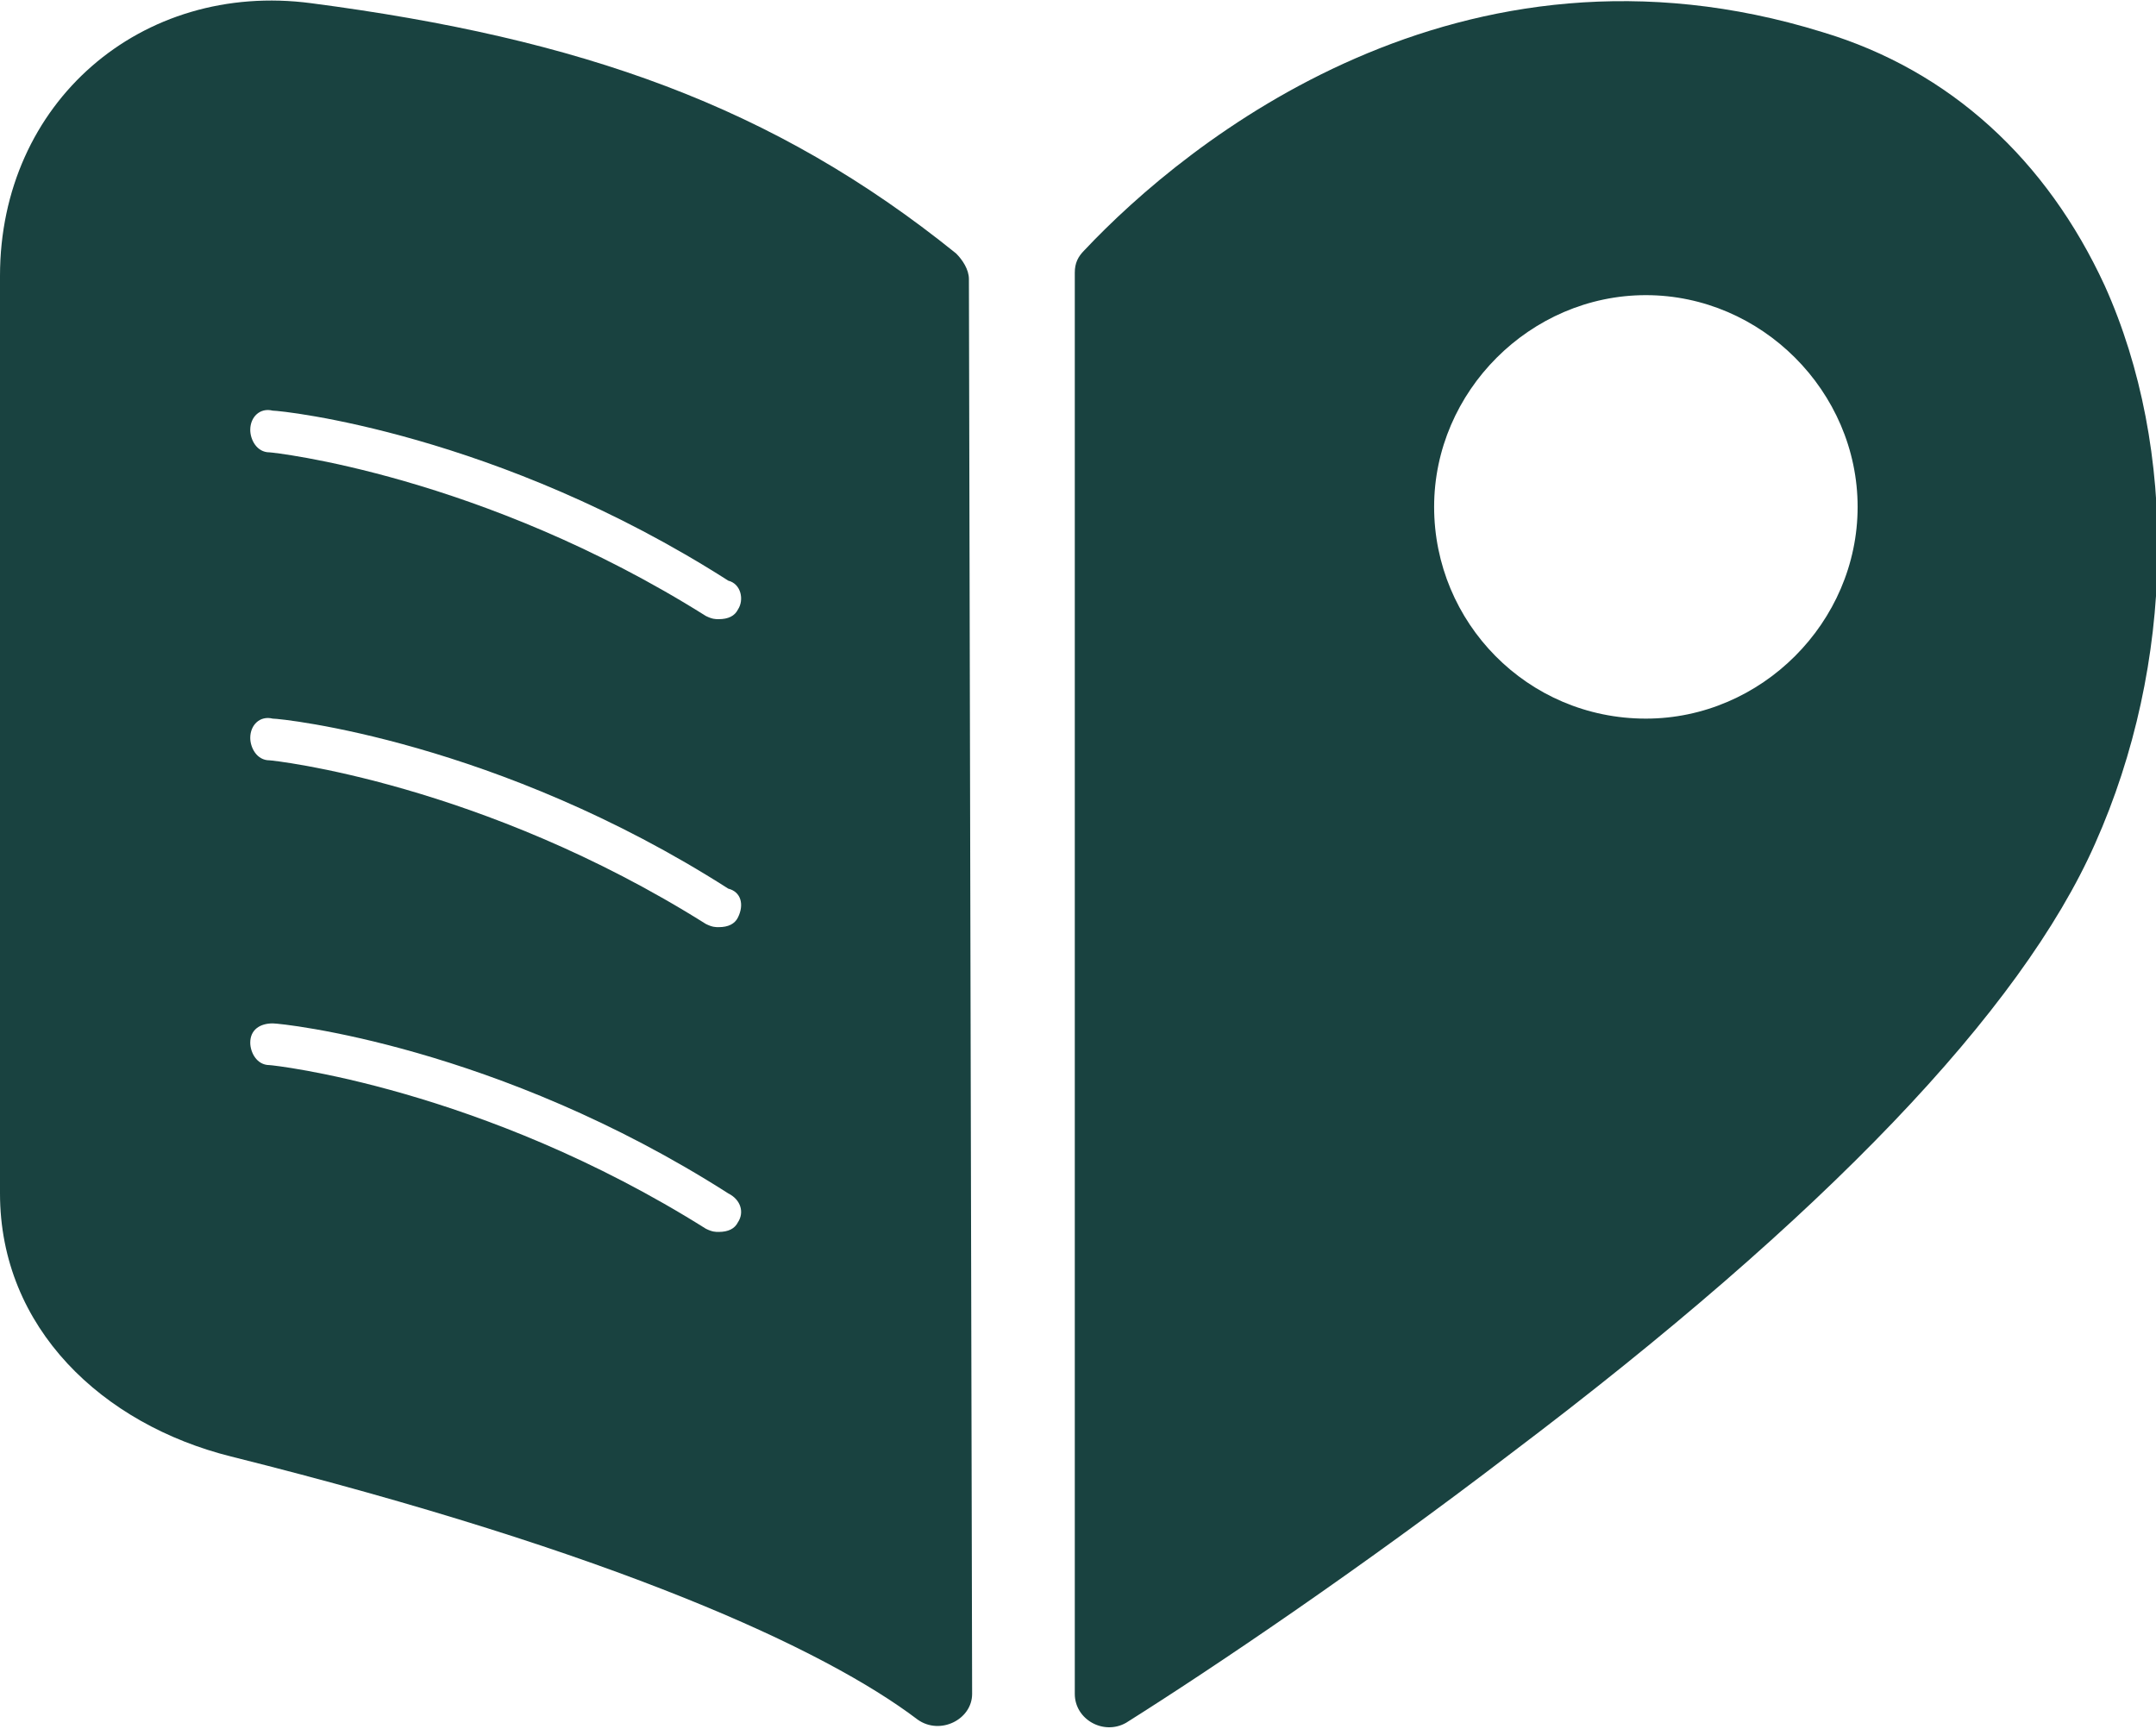
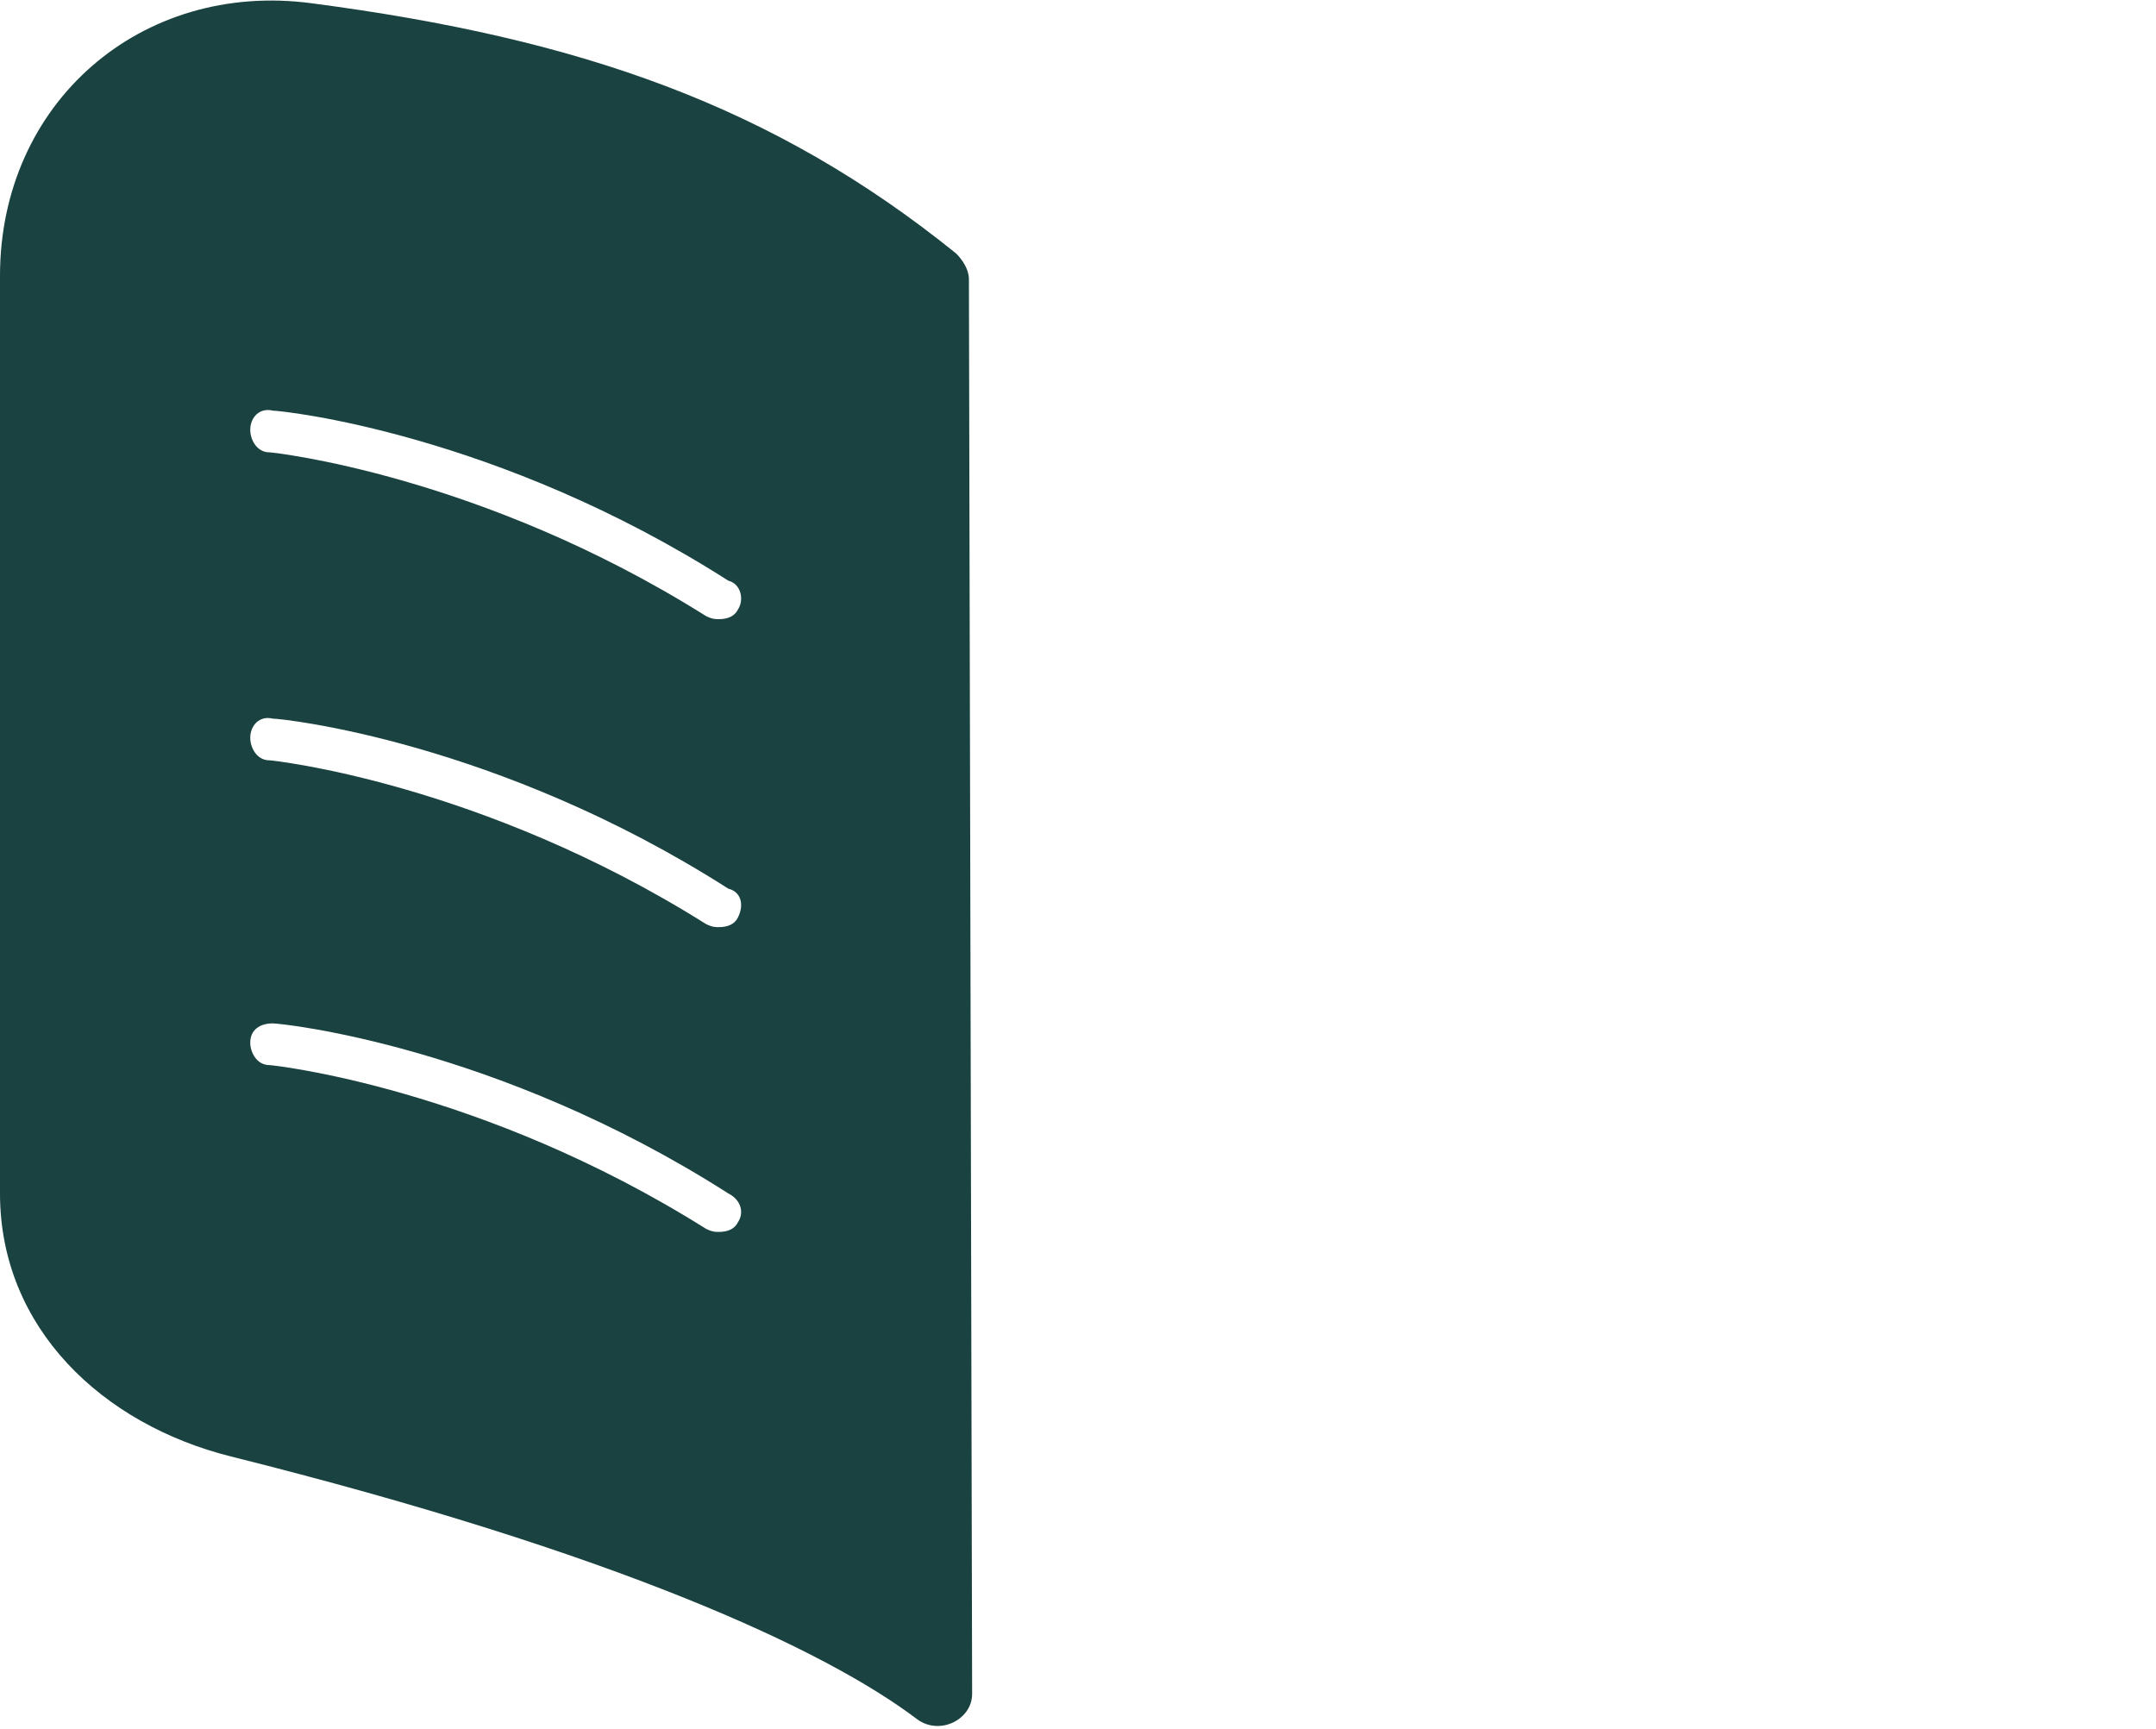
<svg xmlns="http://www.w3.org/2000/svg" version="1.1" id="Ebene_1" x="0px" y="0px" viewBox="0 0 67.2 53.9" style="enable-background:new 0 0 67.2 53.9;" xml:space="preserve" width="67.2" height="53.9">
  <style type="text/css">
	.st0{fill:#194240;}
</style>
  <path class="st0" d="M30.2,8.7c0-0.3-0.2-0.6-0.4-0.8C24.1,3.3,18.1,1.2,9.7,0.1C4.4-0.6,0,3.2,0,8.6l0,28.6c0,4.2,3.2,7.2,7.2,8.2  c12,3,18.5,6,21.4,8.2c0.7,0.5,1.7,0,1.7-0.8L30.2,8.7z M23,38.1c-0.1,0.2-0.3,0.3-0.6,0.3c-0.1,0-0.2,0-0.4-0.1  c-7-4.4-13.5-5.1-13.6-5.1c-0.4,0-0.6-0.4-0.6-0.7c0-0.4,0.3-0.6,0.7-0.6c0.3,0,7,0.7,14.2,5.3C23.1,37.4,23.2,37.8,23,38.1z   M23,28.6c-0.1,0.2-0.3,0.3-0.6,0.3c-0.1,0-0.2,0-0.4-0.1c-7-4.4-13.5-5.1-13.6-5.1c-0.4,0-0.6-0.4-0.6-0.7c0-0.4,0.3-0.7,0.7-0.6  c0.3,0,7,0.7,14.2,5.3C23.1,27.8,23.2,28.2,23,28.6z M23,19c-0.1,0.2-0.3,0.3-0.6,0.3c-0.1,0-0.2,0-0.4-0.1  c-7-4.4-13.5-5.1-13.6-5.1c-0.4,0-0.6-0.4-0.6-0.7c0-0.4,0.3-0.7,0.7-0.6c0.3,0,7,0.7,14.2,5.3C23.1,18.2,23.2,18.7,23,19z" />
-   <path class="st0" d="M65.6,8.9c-1.8-3.9-4.8-6.7-8.8-7.9C45.5-2.5,37,4.4,33.8,7.8c-0.2,0.2-0.3,0.4-0.3,0.7c0,4,0,36.1,0,44.3  c0,0.8,0.9,1.3,1.6,0.9c2.7-1.7,7.3-4.8,12-8.4c9.8-7.4,15.9-13.8,18.2-19C67.8,20.7,67.9,14,65.6,8.9z M51.3,22.4  c-3.7,0-6.6-3-6.6-6.6s3-6.6,6.6-6.6s6.6,3,6.6,6.6S54.9,22.4,51.3,22.4z" />
</svg>